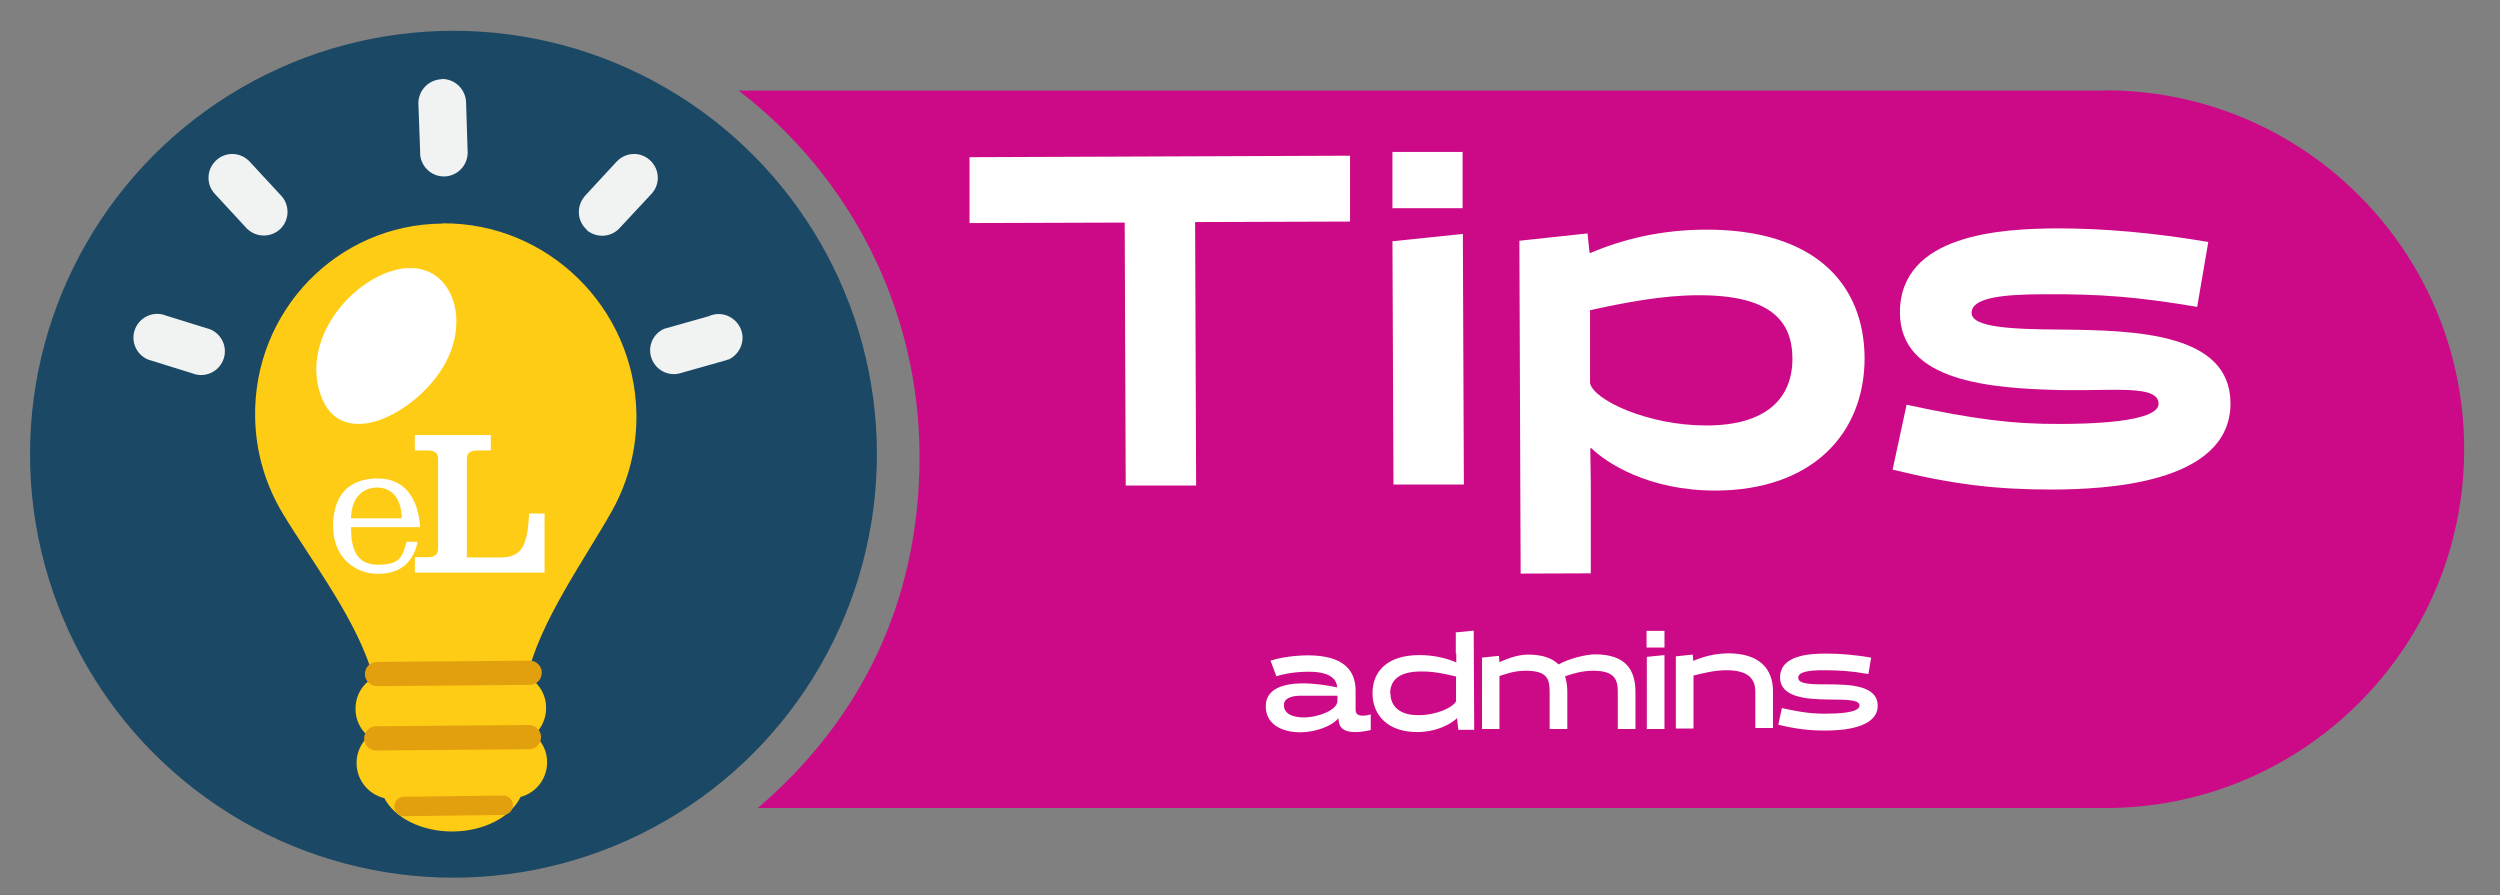
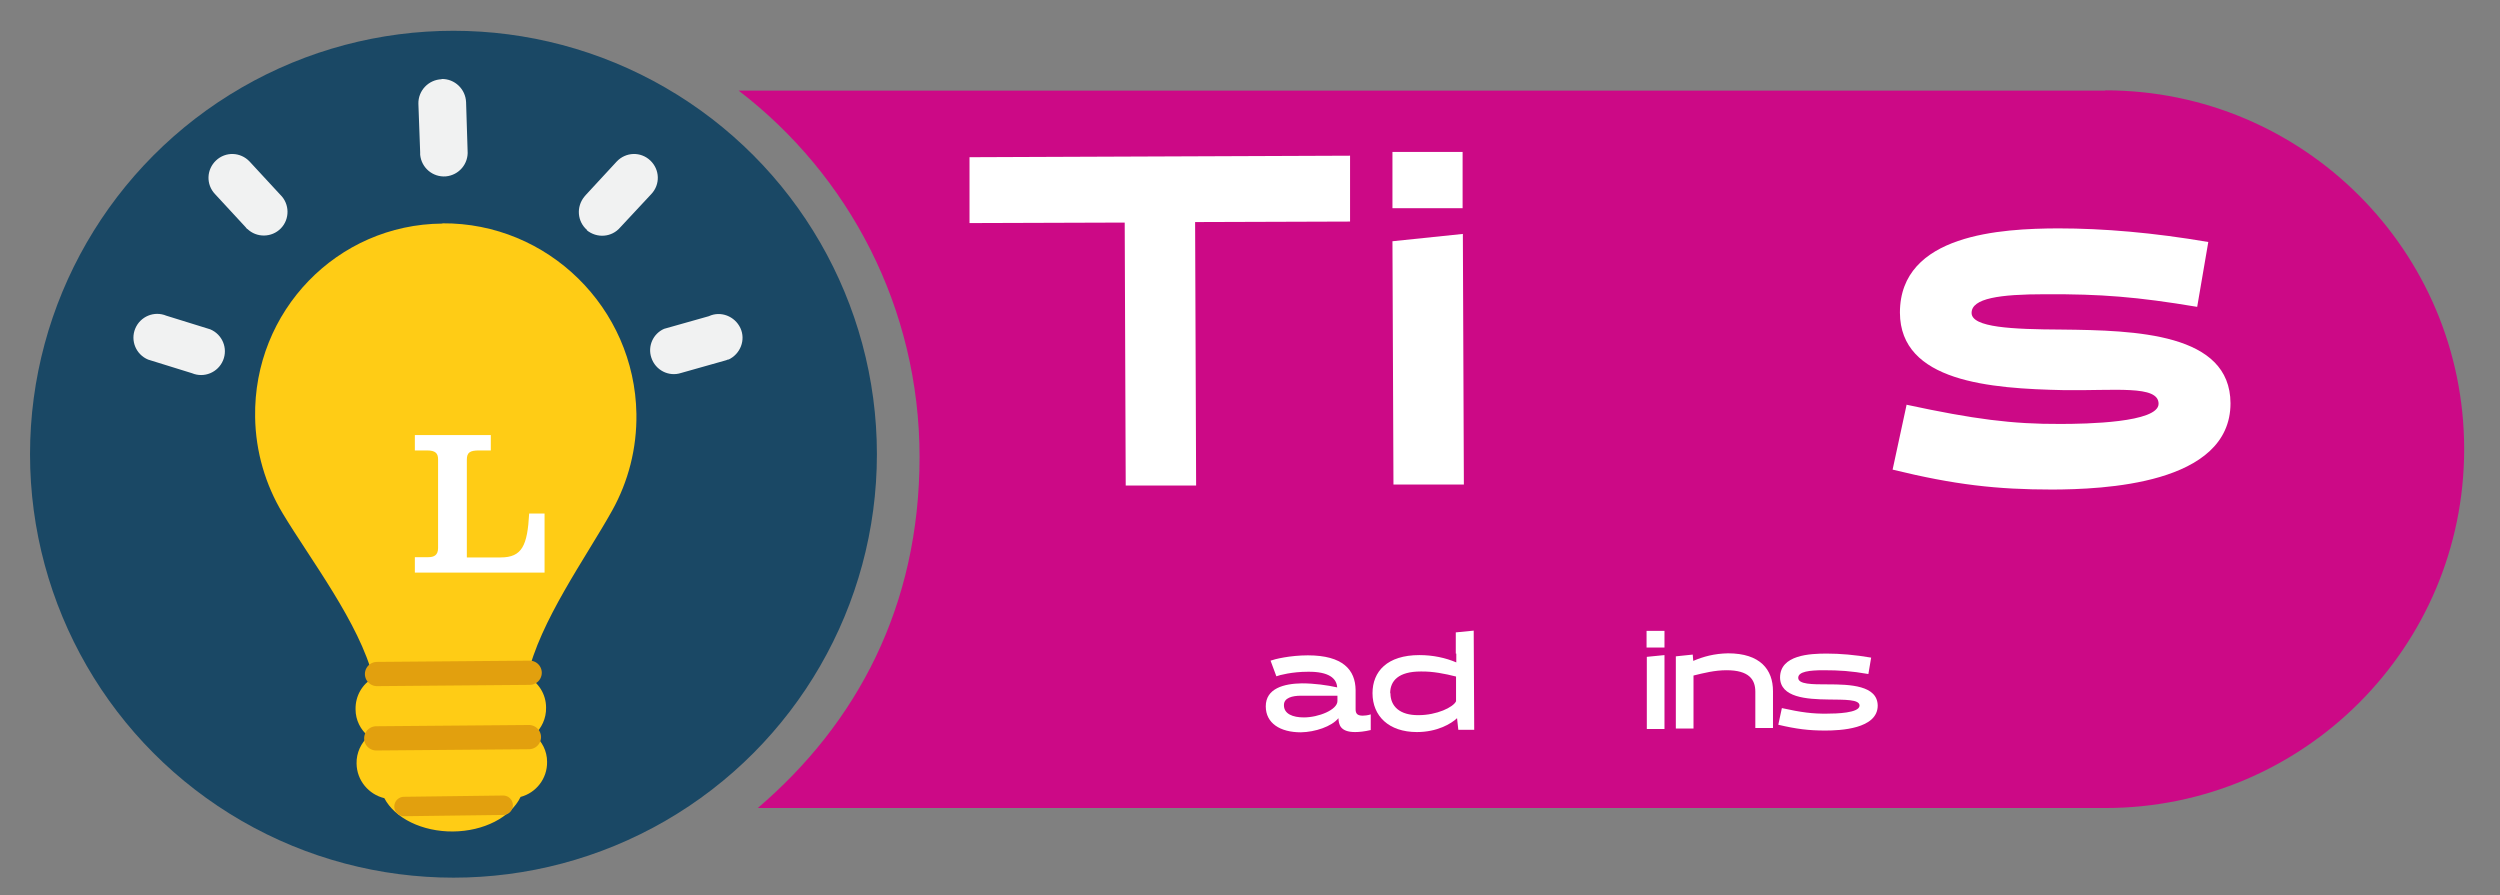
<svg xmlns="http://www.w3.org/2000/svg" id="Layer_1" version="1.1" viewBox="0 0 990.7 354.7">
  <rect x="0" y="0" width="990.7" height="354.7" fill="#808080" stroke="none" />
  <defs>
    <style>
      .st0 {
        fill: #cc0986;
      }

      .st1 {
        fill: #1a4865;
      }

      .st2 {
        fill: #ffcc15;
      }

      .st3 {
        isolation: isolate;
      }

      .st4 {
        fill: #f1f2f2;
      }

      .st5 {
        fill: #fff;
      }

      .st6 {
        stroke-width: 7.7px;
      }

      .st6, .st7 {
        fill: none;
        stroke: #e2a00e;
        stroke-linecap: round;
        stroke-linejoin: round;
      }

      .st7 {
        stroke-width: 9.6px;
      }
    </style>
  </defs>
  <path class="st0" d="M834.3,35.9H292.7c43.6,33.4,71.7,86,71.7,145.2s-24.9,105.6-64.1,139.1h534c78.5,0,142.2-63.7,142.2-142.2s-63.7-142.2-142.2-142.2h0Z" />
  <g class="st3">
    <path class="st5" d="M473.6,88.1l.4,104.3h-27.9c0,.1-.4-104.2-.4-104.2l-61.5.2v-26.1c-.1,0,150.8-.6,150.8-.6v26.1c0,0-61.4.2-61.4.2h0Z" />
    <path class="st5" d="M551.8,82.6v-22.4h27.8c0,0,0,22.3,0,22.3h-27.8ZM552.2,192.1l-.4-96.5,27.9-2.9.4,99.3h-27.9Z" />
-     <path class="st5" d="M630.2,177.6l.2,14.2v35.4c0,0-27.8.1-27.8.1l-.5-131.9,27-2.9.8,7.6.2.2c13.2-5.6,28.1-9.2,45.6-9.3,43.4-.2,63,21.5,63.2,50.8,0,30.5-21.2,52.4-58.8,52.6-26.8.1-43.6-11-49.6-16.9l-.2.2h-.1ZM630.1,122.9v28.9c1.3,6.7,23.1,16.9,46.2,16.8,24,0,34-11.1,34-26.4s-9-25.3-37.3-25.2c-14.2,0-29,2.9-42.8,5.9h-.1Z" />
    <path class="st5" d="M755.6,160.4c26.5,5.7,41.8,7.7,60.9,7.6,10.1,0,38.9-.5,38.9-8s-17.3-5.1-37.6-5.4c-29.2-.6-64.8-3.3-64.9-30.7,0-31.3,40.5-33.3,62.6-33.4,18.1,0,38,1.7,59.6,5.4l-4.4,25.7c-23.9-4-38.2-5.1-60.2-5-18.1,0-29.2,1.6-29.2,7.4s16.2,6.5,35.6,6.6c29.6.3,66.9,1.4,67,29.2,0,32.4-51.1,34.1-70.5,34.2-22.2,0-38.9-1.9-63.4-7.9l5.5-25.5v-.2Z" />
  </g>
  <circle id="path37" class="st1" cx="179.7" cy="180" r="167.8" />
  <path id="path822-5-2" class="st2" d="M175.3,88.6c-41.7.3-74.9,34.7-74.2,76.7.2,13.7,4.1,26.8,10.9,38.1,11,18.3,30.4,43.5,35.9,65.2-4.3,2.5-7.1,7.1-7,12.5,0,4.3,2,8.1,5.1,10.7-2.9,2.6-4.8,6.5-4.7,10.8.1,6.7,4.8,12.2,11,13.7,4.2,8,15.1,13.3,27.2,13.2,12.2-.1,22.9-5.6,26.8-13.7,6.1-1.6,10.6-7.2,10.5-13.9,0-4.3-2-8.1-5.1-10.7,2.9-2.6,4.8-6.5,4.7-10.8,0-5.4-3.1-10-7.4-12.3,4.8-21.8,23.3-47.3,33.6-65.8,6.4-11.5,9.8-24.6,9.6-38.3-.7-42-35.1-75.8-76.9-75.5h0Z" />
  <path id="path861-6" class="st7" d="M149.4,267.1l60.5-.5" />
  <path id="path863-1" class="st7" d="M149.1,292.6l60.5-.5" />
  <path id="path862-8" class="st6" d="M160.1,319.6l39.3-.5" />
-   <path id="path864-7" class="st5" d="M161.5,106.2c-19.3,1.3-42.6,26.4-34.5,50.1,8,23.7,38.6,7.1,49.2-11.9,10.5-18.7,2.2-39.3-14.7-38.1h0Z" />
  <path class="st4" d="M175,31.3c5.2-.1,9.5,4,9.7,9.2l.6,19.2c.4,5.2-3.4,9.7-8.6,10.2-5.2.4-9.7-3.4-10.2-8.6v-1l-.7-19.2c-.1-5.2,4-9.5,9.2-9.7h0ZM88.4,142.8c-2,4.8-7.5,7.1-12.3,5.1l-17.4-5.4c-4.8-2-7.1-7.5-5.1-12.3s7.5-7.1,12.3-5.1l17.4,5.4c4.8,2,7.1,7.5,5.1,12.3h0ZM98,90.8c-.2-.2-.4-.4-.6-.7l-12.2-13.2c-3.6-3.8-3.4-9.7.4-13.3,3.8-3.6,9.7-3.4,13.3.4l12.2,13.2c3.7,3.6,3.8,9.6.2,13.3-3.6,3.7-9.6,3.8-13.3.2h0ZM232.7,91.2c-4-3.4-4.4-9.3-1.1-13.3.2-.2.4-.5.6-.7l12.2-13.2c3.6-3.8,9.5-4,13.3-.4,3.8,3.6,4,9.5.4,13.3l-12.3,13.2c-3.4,4-9.3,4.4-13.3,1.1h.2ZM288.6,142.4c-.3.2-.7.3-1,.4l-17.7,5c-4.9,1.6-10.2-1.1-11.8-6.1-1.5-4.5.7-9.5,5.1-11.4l17.7-5c4.7-2.2,10.3,0,12.5,4.7s0,10.3-4.7,12.5h-.1Z" />
  <g>
-     <path class="st5" d="M139.1,209c0,7.7,1.7,14.8,10.6,14.8s9.8-3.2,11.4-9.1h4.4c-1.7,8.2-6.9,12.7-15.8,12.7s-17.7-6.4-17.7-18.9,6.5-18.9,17.7-18.9,16.1,8.6,16.8,19.3h-27.4ZM159.2,205.4c0-6.6-3-12.2-9.8-12.2s-10.3,5.6-10.3,12.2h20.2,0Z" />
    <path class="st5" d="M198.4,220.9h-13.4v-38.7c0-2.9,1.2-3.7,4.9-3.7h4.6v-6.1h-30.1v6.1h4.8c3.3,0,4.4,1.1,4.4,3.5v35.2c0,2.8-1.6,3.6-3.9,3.6h-5.3v6.1h51.4v-23.4h-6.1c-.7,12.7-2.8,17.4-11.3,17.4h0Z" />
  </g>
  <g class="st3">
    <path class="st5" d="M543.2,289.3c-2.5.6-4.6.8-6.2.8-6,0-6.5-3.1-6.6-5.5-2.7,3.3-9.2,5.5-14.9,5.6-8.2,0-13.9-3.6-13.9-10.3,0-7.1,7.2-9,14.3-9.1,4.9,0,10,.7,14,1.6-.2-3.5-3.2-6.3-11.6-6.2-6.2,0-11.2,1.3-12.5,1.8l-2.3-6.2c1.6-.6,7.7-2.1,14.8-2.1,13.9,0,18.8,5.8,18.9,13.7v7.6c0,1.6.5,2.6,2.8,2.6.8,0,1.9-.1,3.2-.5v6.2ZM516.7,284.3c5.8,0,13.3-3,13.3-6.5v-2.1s-14.5,0-14.5,0c-3.3,0-6.8.8-6.7,3.8,0,3.4,3.5,4.8,7.9,4.8Z" />
    <path class="st5" d="M576.9,259v-8.4s7.1-.7,7.1-.7l.2,39.3h-6.3s-.5-4.6-.5-4.6h0c-2.3,2.2-7.9,5.5-15.9,5.5-11.2,0-17.6-6.4-17.6-15.4,0-8.6,5.8-15.1,18.6-15.1,5.4,0,10.4,1.1,14.6,2.9h0c0,0,0-3.5,0-3.5ZM551,274.7c0,5.1,3.6,8.8,11.2,8.7,7.1,0,13.7-3.1,14.8-5.5v-9.8c-4.3-1.1-9.3-2.1-14-2-8.8,0-12.1,3.7-12.1,8.6Z" />
-     <path class="st5" d="M587.3,289.2v-28.6c-.1,0,6.7-.7,6.7-.7l.2,2.5h0c3.8-1.7,7.3-2.9,11.2-3,5.9,0,9.7,1.4,12.2,3.9,4.2-2.3,10.5-3.9,14.4-4,12.5,0,16.1,6.4,16.1,15v14.6c0,0-7,0-7,0v-14.6c0-4.9-1.1-8.5-9.8-8.5-4.5,0-8.1,1.2-11.1,2.2.6,1.9.9,4,.9,6.3v14.6c0,0-7,0-7,0v-14.6c0-4.9-.7-8.5-9.4-8.5-4.6,0-7.7,1.2-10.5,2.1v21c0,0-7,0-7,0Z" />
    <path class="st5" d="M652.5,256.6v-6.6s7.1,0,7.1,0v6.6s-7.1,0-7.1,0ZM652.6,288.9v-28.6c-.1,0,7-.7,7-.7v29.3c.1,0-7,0-7,0Z" />
    <path class="st5" d="M695.6,288.7v-14.6c0-4.9-2.6-8.5-11.4-8.5-4.7,0-9,1.1-13.1,2.1v21c0,0-7,0-7,0v-28.6c-.1,0,6.7-.7,6.7-.7l.2,2.5h0c4-1.7,8.3-2.9,13.8-3,12.7,0,17.8,6.4,17.8,15v14.6c0,0-7,0-7,0Z" />
    <path class="st5" d="M706.1,280.6c7.7,1.7,12.3,2.3,18,2.2,3.4,0,12.8-.2,12.8-3.2,0-2.5-5.8-2.3-12.3-2.4-8.7-.1-19.1-.8-19.2-8.7,0-9,11.9-9.5,18.5-9.5,5.3,0,11.2.5,17.6,1.6l-1.1,6.5c-6.9-1.2-11.4-1.5-17.8-1.5-5.4,0-10,.5-10,3,0,2.6,5.5,2.6,11.7,2.6,8.9,0,19.7.4,19.8,8.4,0,9.3-15,9.9-20.8,9.9-6.5,0-11.4-.6-18.6-2.3l1.4-6.5Z" />
  </g>
</svg>